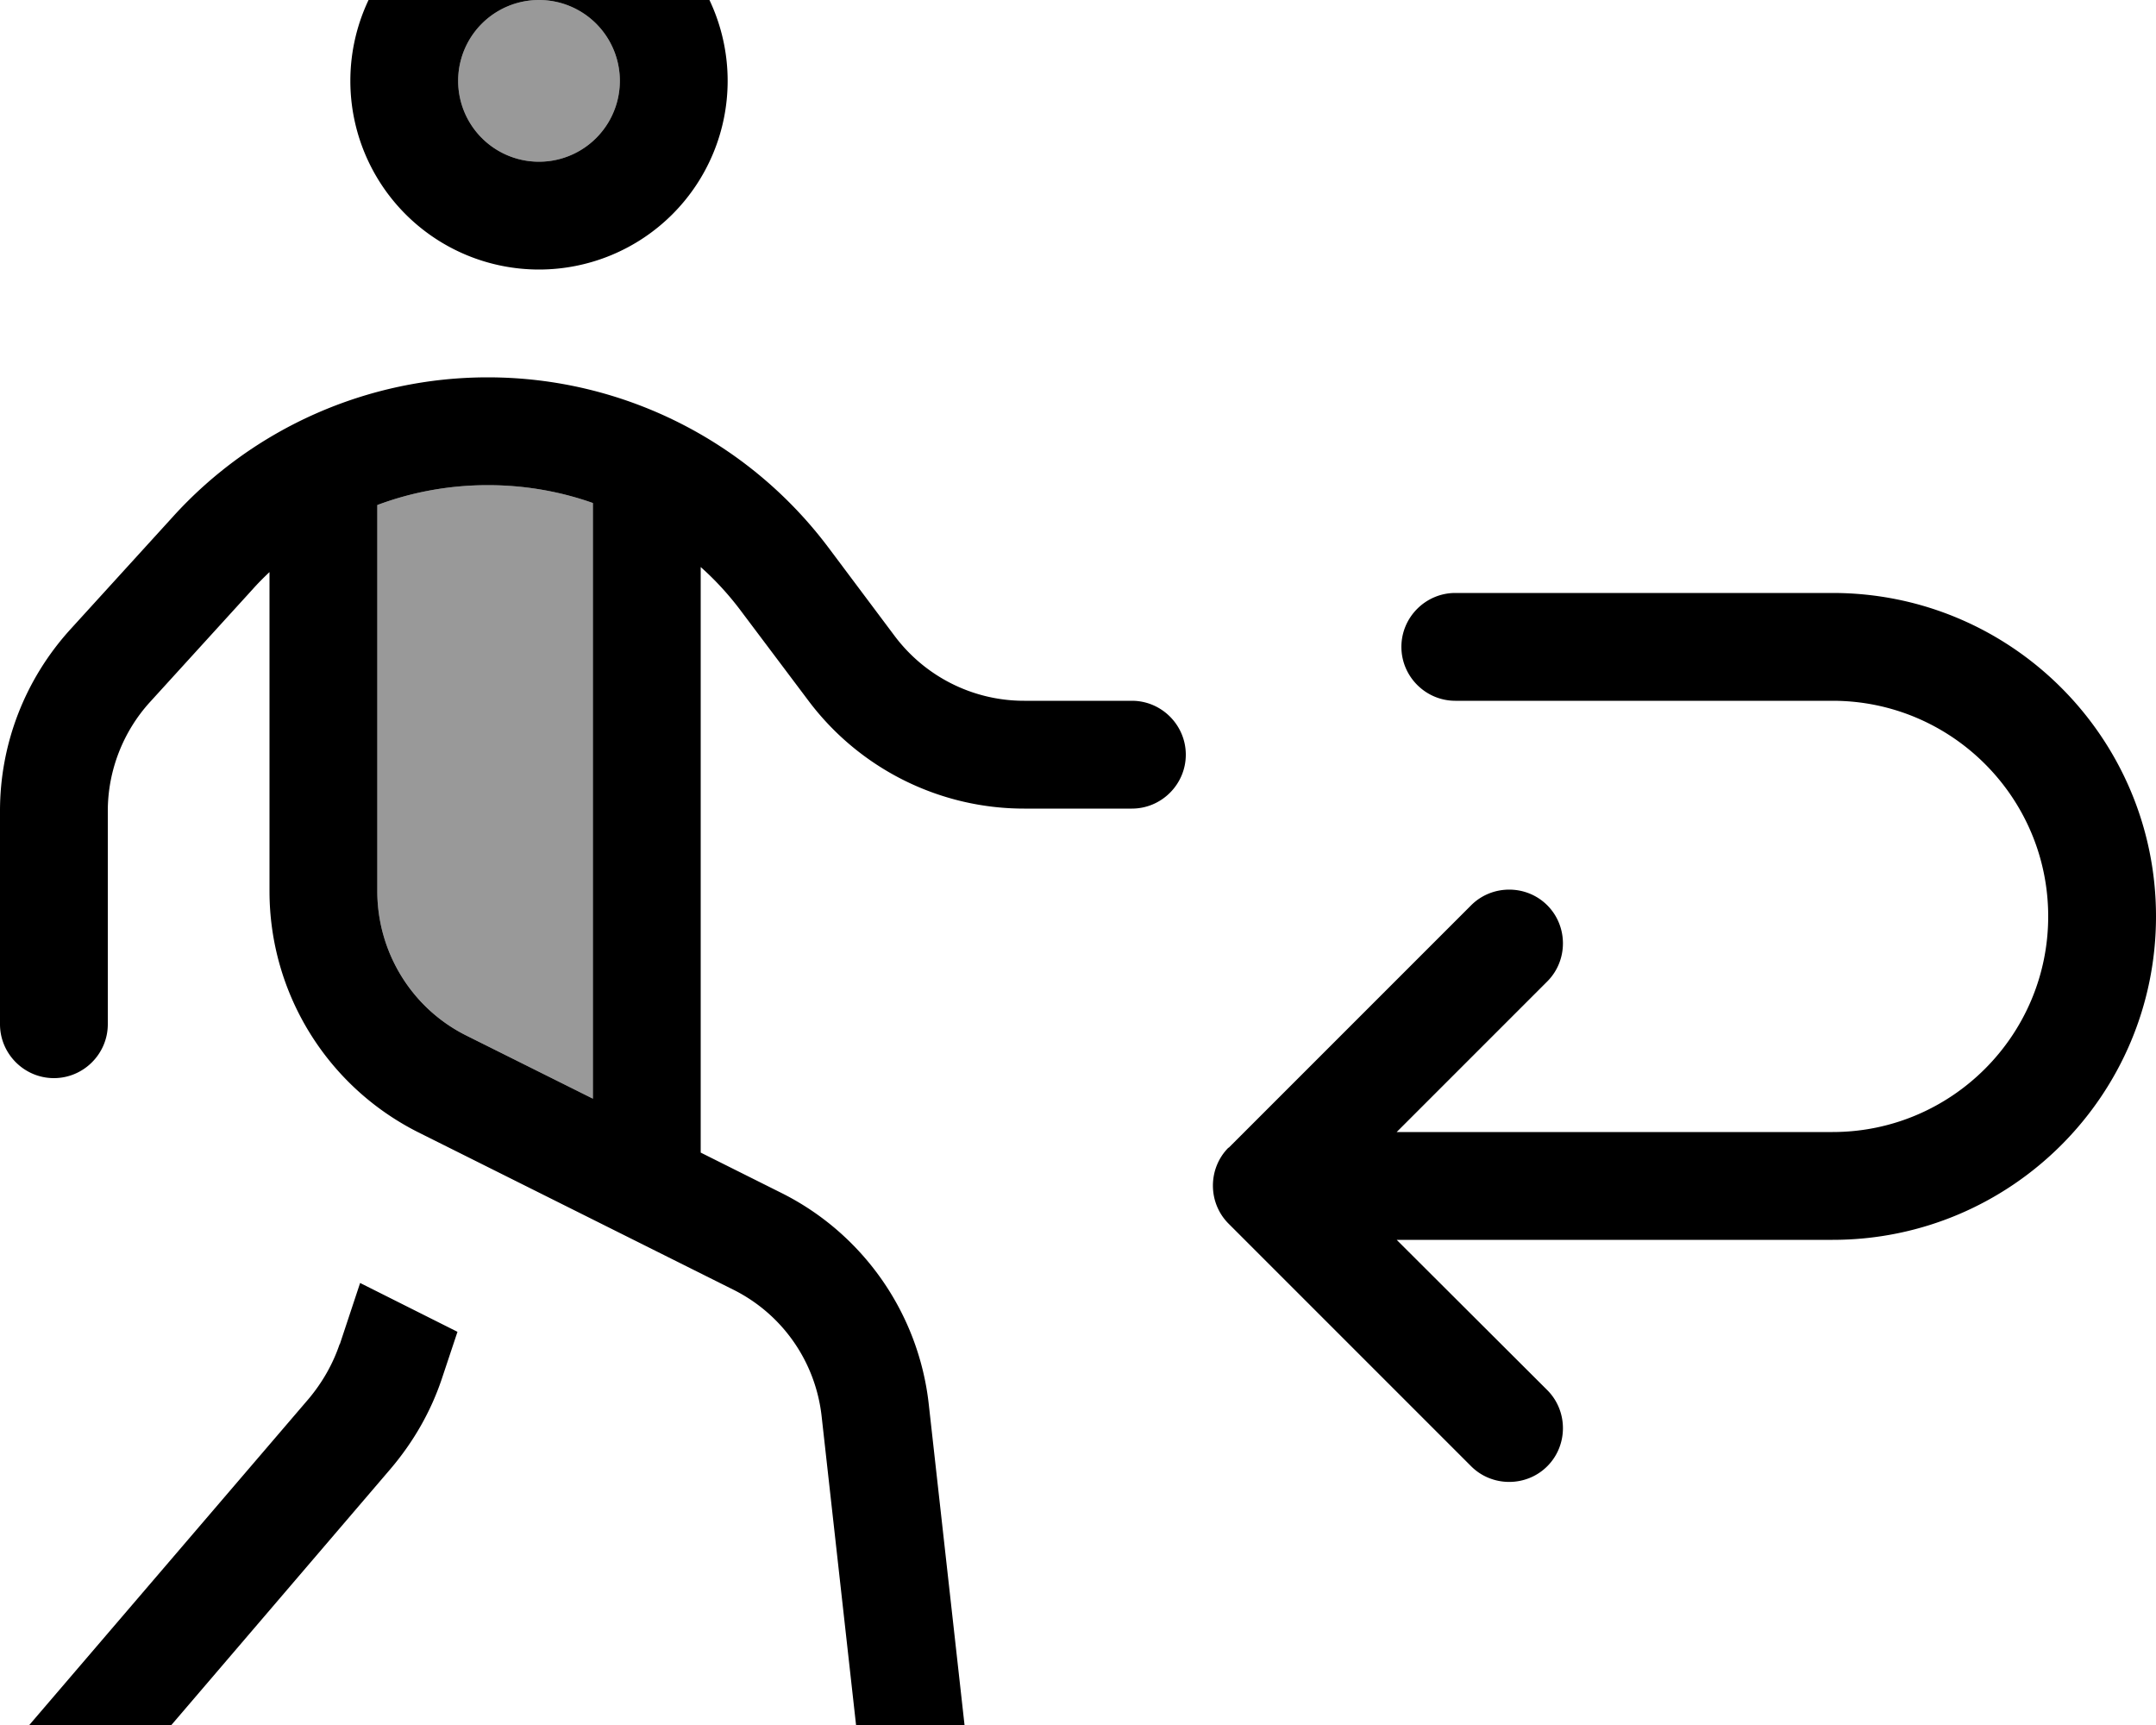
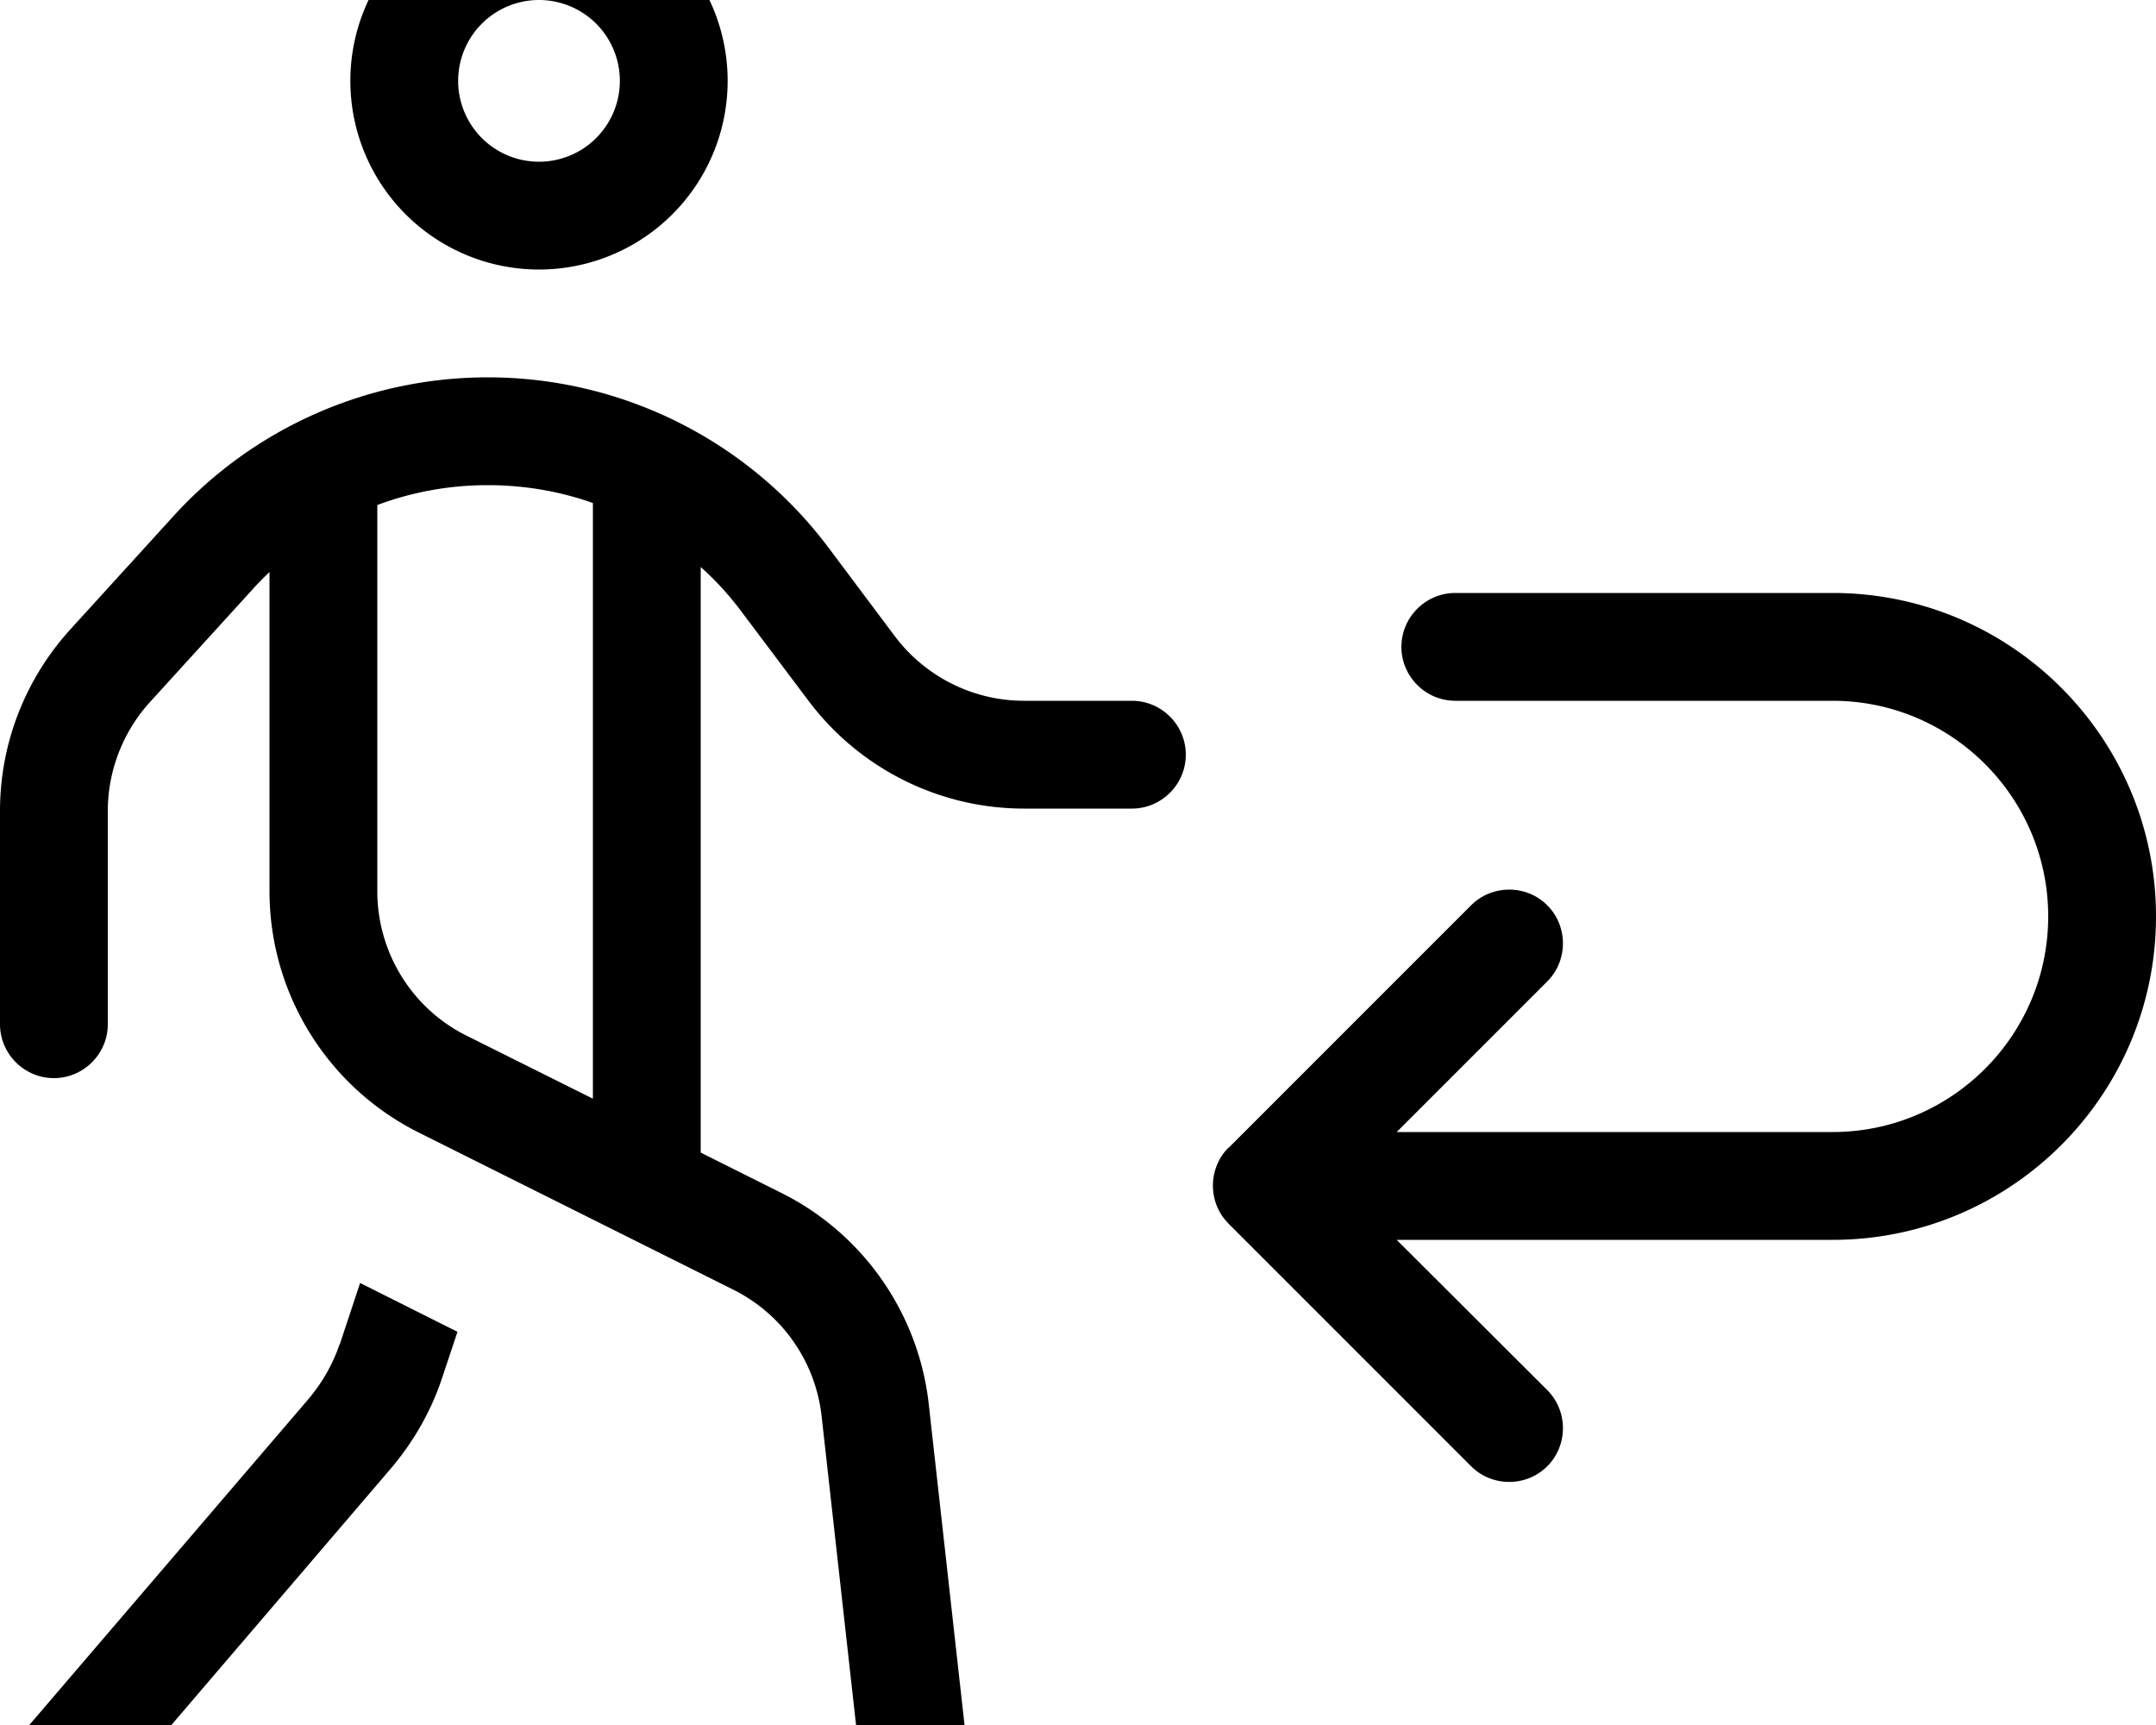
<svg xmlns="http://www.w3.org/2000/svg" viewBox="0 0 640 512">
-   <path style="fill:currentColor;opacity:.4" d="M112 149.9l0 114.6c0 18.2 10.3 34.8 26.5 42.9l37.5 18.7 0-176.8c-9.9-3.5-20.4-5.3-31.2-5.3-11.3 0-22.4 2-32.8 5.9zM136 24a24 24 0 1 0 48 0 24 24 0 1 0 -48 0z" />
  <path style="fill:currentColor;opacity:1" d="M136 24a24 24 0 1 1 48 0 24 24 0 1 1 -48 0zm80 0a56 56 0 1 0 -112 0 56 56 0 1 0 112 0zM144.8 144c10.8 0 21.3 1.8 31.2 5.3l0 176.8-37.5-18.7c-16.3-8.1-26.5-24.8-26.5-42.9l0-114.6c10.4-3.9 21.5-5.9 32.8-5.9zM75 174.9c1.6-1.8 3.3-3.5 5-5.1l0 94.7c0 30.3 17.1 58 44.2 71.6l93.5 46.7c14.6 7.3 24.4 21.4 26.2 37.6l12.2 109.4c1 8.8 8.9 15.1 17.7 14.1s15.1-8.9 14.1-17.7L275.7 416.8c-3-27-19.5-50.6-43.7-62.7l-24-12 0-173.8c4.5 4 8.6 8.5 12.3 13.5L240 208c15.1 20.1 38.8 32 64 32l32 0c8.8 0 16-7.2 16-16s-7.2-16-16-16l-32 0c-15.1 0-29.3-7.1-38.4-19.2l-19.7-26.3c-23.9-31.8-61.3-50.5-101.1-50.5-35.6 0-69.6 15-93.5 41.4L20.8 186.9C7.4 201.7 0 220.8 0 240.7L0 304c0 8.8 7.2 16 16 16s16-7.2 16-16l0-63.3c0-11.9 4.5-23.5 12.5-32.3L75 174.9zM100.8 399c-2 5.9-5.1 11.3-9.1 16.1L3.9 517.6c-5.8 6.7-5 16.8 1.7 22.6s16.8 5 22.6-1.7L116 435.9c6.7-7.9 11.9-16.9 15.2-26.8l4.6-13.8-28.9-14.5-6 18.1zm263.9-58.4c-6.2 6.2-6.2 16.4 0 22.6l72 72c6.2 6.2 16.4 6.2 22.6 0s6.2-16.4 0-22.6L414.6 368 544 368c53 0 96-43 96-96s-43-96-96-96l-112 0c-8.8 0-16 7.2-16 16s7.2 16 16 16l112 0c35.3 0 64 28.7 64 64s-28.7 64-64 64l-129.4 0 44.7-44.7c6.2-6.2 6.2-16.4 0-22.6s-16.4-6.2-22.6 0l-72 72z" />
</svg>